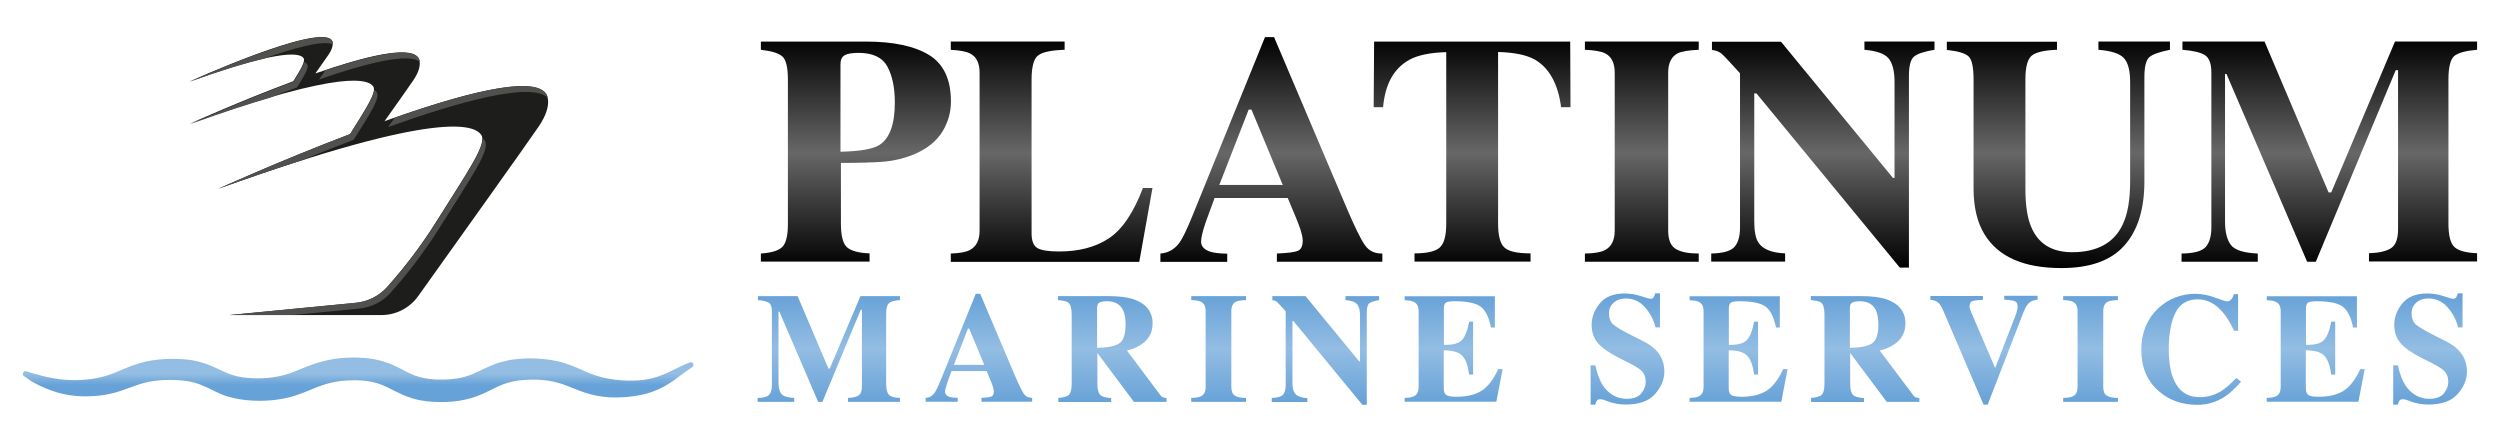
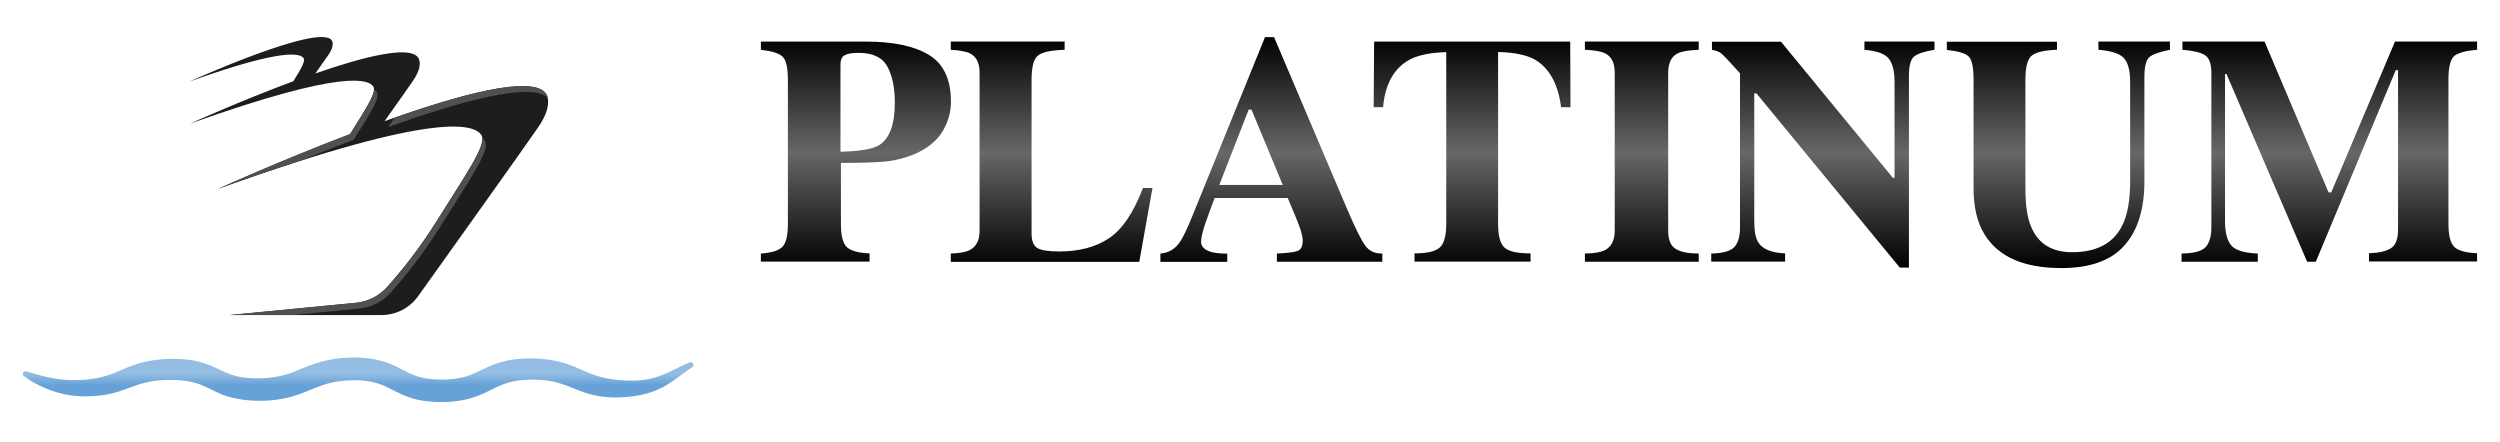
<svg xmlns="http://www.w3.org/2000/svg" version="1.1" id="Layer_2_1_" x="0px" y="0px" viewBox="0 0 1702 301" style="enable-background:new 0 0 1702 301;" xml:space="preserve">
  <style type="text/css">
	.st0{fill:url(#SVGID_1_);}
	.st1{fill:url(#SVGID_2_);}
	.st2{fill:#1D1D1B;}
	.st3{fill:#50504E;}
	.st4{fill:url(#SVGID_3_);}
</style>
  <g>
    <linearGradient id="SVGID_1_" gradientUnits="userSpaceOnUse" x1="1102.18" y1="182.647" x2="1102.18" y2="25.283">
      <stop offset="3.041752e-04" style="stop-color:#000000" />
      <stop offset="0.5" style="stop-color:#676767" />
      <stop offset="1" style="stop-color:#000000" />
    </linearGradient>
    <path class="st0" d="M518,172.6c7.3-0.5,12.2-2,14.7-4.6c2.5-2.6,3.7-7.8,3.7-15.7V54.2c0-8.3-1.3-13.6-3.8-15.8   c-2.5-2.2-7.4-3.7-14.6-4.5v-5.6h71.4c18.9,0,33.3,3.1,43.2,9.2c9.9,6.1,14.8,16.7,14.8,31.6c0,7.3-1.9,14.1-5.8,20.5   c-3.9,6.4-10.2,11.5-19.1,15.4c-6.7,2.7-13.4,4.4-20.1,5c-6.7,0.6-16.7,0.9-29.9,0.9v41.4c0,8.2,1.4,13.5,4.1,16   c2.7,2.5,7.9,3.9,15.4,4.2v5.6H518V172.6z M598.7,98.7c7-4.5,10.5-14.1,10.5-28.9c0-10.1-1.7-18.3-5.1-24.5   c-3.4-6.2-9.9-9.3-19.5-9.3c-4.4,0-7.6,0.5-9.5,1.6c-1.9,1-2.9,3.1-2.9,6.1v59.6C585.5,103,594.3,101.5,598.7,98.7z M647.3,172.6   c6.1-0.2,10.4-1,13-2.4c4.4-2.3,6.6-6.7,6.6-13.2V49.5c0-6.5-2.1-10.8-6.3-13c-2.5-1.4-6.9-2.2-13.3-2.6v-5.6h77.5v5.6   c-9,0.3-15,1.5-18,3.8c-3,2.2-4.5,7.7-4.5,16.5V159c0,4.9,1.3,8.2,3.8,9.8c2.6,1.6,7.6,2.4,15,2.4c13.4,0,24.6-2.9,33.6-8.8   c9.1-5.9,16.9-17.3,23.4-34.4h6.5l-9,50.3H647.3V172.6z M790,172.6c5.3-0.4,9.6-2.8,12.9-7.3c2.1-2.8,5.1-9,9-18.6l49.3-121.4h6.2   l49.5,116.5c5.6,13.1,9.7,21.5,12.5,25.3c2.7,3.8,6.6,5.6,11.7,5.5v5.6h-71.8v-5.6c7.2-0.3,12-0.9,14.2-1.8   c2.3-0.9,3.4-3.3,3.4-7.1c0-1.7-0.6-4.4-1.7-7.9c-0.7-2.1-1.7-4.6-2.9-7.6l-5.6-13.4h-49.8c-3.3,8.8-5.3,14.5-6.3,17.2   c-1.9,5.7-2.9,9.9-2.9,12.5c0,3.2,2.1,5.5,6.4,6.9c2.5,0.8,6.3,1.2,11.4,1.3v5.6H790V172.6z M873.3,125.9L852,74.6h-1.9l-20,51.3   H873.3z M935.5,28.3H1069l0.2,44.7h-6.4c-2.1-16-8.1-26.8-18-32.5c-5.6-3.1-13.9-4.8-24.9-5.1v116.8c0,8.2,1.4,13.6,4.3,16.3   c2.9,2.7,8.8,4,17.8,4v5.6H963v-5.6c8.7,0,14.4-1.4,17.3-4.1c2.9-2.7,4.3-8.1,4.3-16.2V35.5c-10.8,0.3-19.1,2-24.9,5.1   C949,46.4,943,57.2,941.6,73h-6.4L935.5,28.3z M1079.1,172.6c6.3-0.1,10.8-0.9,13.5-2.3c4.5-2.3,6.7-6.8,6.7-13.3V49.5   c0-6.5-2.1-10.9-6.4-13.1c-2.6-1.4-7.2-2.2-13.9-2.5v-5.6h77.5v5.6c-6.9,0.3-11.7,1.1-14.3,2.4c-4.3,2.2-6.5,6.6-6.5,13.2V157   c0,6.2,1.7,10.4,5.2,12.5c3.5,2.1,8.7,3.1,15.6,3.1v5.6h-77.5V172.6z M1165.1,172.6c8.2-0.2,13.5-1.8,15.9-4.7   c2.4-2.9,3.6-7.2,3.6-12.9V49.9c-6.8-7.6-11-12-12.6-13.4c-1.6-1.3-3.8-2.2-6.5-2.5v-5.6h47l76.2,92.7h1.1V55.8   c0-7.5-1.4-12.9-4.1-16.1c-2.7-3.2-8.2-5.1-16.4-5.8v-5.6h47.7v5.6c-6.9,1.1-11.6,2.7-13.9,4.6c-2.3,1.9-3.5,6.3-3.5,13v130.7h-6.2   l-97.6-118.6h-1.5v87c0,6.8,0.9,11.6,2.8,14.5c3,4.6,9,7,18.2,7.4v5.6h-50.3V172.6z M1400.4,28.3v5.6c-8.6,0.3-14.3,1.6-17.2,4   c-2.9,2.4-4.3,7.8-4.3,16.3v74.3c0,11.3,1.3,20,4,26.1c4.8,11.4,14.1,17.1,27.8,17.1c17,0,28.6-6.3,34.5-19c3.3-6.9,5-16.7,5-29.2   V55.8c0-7.9-1.5-13.4-4.4-16.4c-2.9-3-8.6-4.8-17.2-5.5v-5.6h48.7v5.6c-7.1,1.4-11.8,3.1-14,5c-2.3,2-3.4,6.6-3.4,13.7v70.9   c0,18.8-4.5,33.4-13.6,43.6c-9.1,10.3-23.4,15.4-42.9,15.4c-25.5,0-42.9-7.6-52.3-22.9c-5-8.1-7.5-18.5-7.5-31.3V54.2   c0-8.3-1.1-13.6-3.3-15.7c-2.2-2.2-7.2-3.7-14.9-4.5v-5.6H1400.4z M1485.2,172.6c8.4-0.1,13.9-1.6,16.5-4.5   c2.5-2.9,3.8-7.3,3.8-13.2V49.5c0-6-1.4-10-4.3-11.9c-2.9-1.9-8-3.1-15.4-3.7v-5.6h55.9l43.6,102.7h1.8l43.4-102.7h55.9v5.6   c-7.5,0.6-12.6,2-15.4,4.1c-2.7,2.2-4.1,7.6-4.1,16.1v98.1c0,8.2,1.4,13.5,4.1,16c2.7,2.5,7.9,3.9,15.4,4.2v5.6h-73.6v-5.6   c6.6-0.2,11.5-1.3,14.8-3.3c3.3-2,5-6.3,5-13V47.8h-1.6l-54.4,130.4h-5.9l-54.9-127.8h-1v100.3c0,7.4,1.4,12.8,4.1,16.2   c2.7,3.4,8.8,5.3,18.2,5.7v5.6h-51.9V172.6z" />
    <linearGradient id="SVGID_2_" gradientUnits="userSpaceOnUse" x1="1097.703" y1="275.717" x2="1097.703" y2="199.565">
      <stop offset="3.041752e-04" style="stop-color:#66A1D7" />
      <stop offset="0.5" style="stop-color:#93BDE3" />
      <stop offset="1" style="stop-color:#66A1D7" />
    </linearGradient>
-     <path class="st1" d="M515.8,270.9c4.1,0,6.7-0.8,7.9-2.2c1.2-1.4,1.8-3.5,1.8-6.3v-50.6c0-2.9-0.7-4.8-2.1-5.7   c-1.4-0.9-3.9-1.5-7.4-1.8v-2.7H543l21,49.3h0.9l20.9-49.3h26.9v2.7c-3.6,0.3-6.1,0.9-7.4,2c-1.3,1.1-2,3.6-2,7.7v47.2   c0,3.9,0.7,6.5,2,7.7c1.3,1.2,3.8,1.9,7.4,2v2.7h-35.4v-2.7c3.2-0.1,5.5-0.6,7.1-1.6c1.6-1,2.4-3,2.4-6.3v-52.1h-0.8l-26.1,62.7   h-2.9l-26.4-61.4H530v48.2c0,3.6,0.7,6.2,2,7.8c1.3,1.6,4.2,2.5,8.7,2.7v2.7h-24.9V270.9z M630.1,270.9c2.6-0.2,4.6-1.3,6.2-3.5   c1-1.4,2.4-4.3,4.3-9l23.7-58.4h3l23.8,56c2.7,6.3,4.7,10.3,6,12.2c1.3,1.8,3.2,2.7,5.6,2.6v2.7h-34.5v-2.7   c3.5-0.1,5.8-0.4,6.8-0.9c1.1-0.5,1.6-1.6,1.6-3.4c0-0.8-0.3-2.1-0.8-3.8c-0.3-1-0.8-2.2-1.4-3.6l-2.7-6.5h-23.9   c-1.6,4.2-2.6,7-3,8.3c-0.9,2.7-1.4,4.7-1.4,6c0,1.5,1,2.6,3.1,3.3c1.2,0.4,3,0.6,5.5,0.6v2.7h-21.8V270.9z M670.1,248.4   l-10.3-24.7H659l-9.6,24.7H670.1z M720.2,270.9c3.6-0.2,6.1-0.9,7.4-2c1.3-1.2,2-3.7,2-7.7V214c0-4.1-0.8-6.8-2.3-8   c-1-0.8-3.4-1.4-7-1.7v-2.7h34.3c7.1,0,12.9,0.7,17.3,2.2c8.5,3,12.8,8.5,12.8,16.3c0,5.8-2.2,10.4-6.7,13.7   c-3.4,2.5-7,4.1-10.8,4.8l22.7,30.3c0.6,0.8,1.2,1.4,1.9,1.6c0.7,0.3,1.5,0.4,2.4,0.5v2.6h-22.2l-24.9-33.3h0v20.9   c0,3.7,0.6,6.3,1.9,7.6c1.2,1.3,3.7,2,7.5,2.2v2.7h-36V270.9z M761.8,233.9c3-1.9,4.5-6.2,4.5-12.9c0-4.1-0.6-7.4-1.7-9.8   c-2-4.1-5.6-6.1-10.8-6.1c-2.8,0-4.7,0.4-5.6,1.1c-0.9,0.7-1.3,1.9-1.3,3.5v27.1C753.8,236.7,758.8,235.8,761.8,233.9z    M811.1,270.9c3-0.1,5.2-0.4,6.5-1.1c2.2-1.1,3.2-3.2,3.2-6.4v-51.6c0-3.1-1-5.2-3.1-6.3c-1.2-0.7-3.5-1.1-6.7-1.2v-2.7h37.3v2.7   c-3.3,0.1-5.6,0.5-6.9,1.1c-2.1,1.1-3.1,3.2-3.1,6.4v51.6c0,3,0.8,5,2.5,6c1.7,1,4.2,1.5,7.5,1.5v2.7h-37.3V270.9z M865.9,270.9   c4-0.1,6.5-0.9,7.7-2.3c1.1-1.4,1.7-3.5,1.7-6.2v-50.5c-3.3-3.6-5.3-5.8-6-6.4c-0.8-0.6-1.8-1-3.1-1.2v-2.7h22.6l36.6,44.5h0.5   v-31.3c0-3.6-0.7-6.2-2-7.7s-3.9-2.5-7.9-2.8v-2.7h22.9v2.7c-3.3,0.6-5.6,1.3-6.7,2.2c-1.1,0.9-1.7,3-1.7,6.3v62.8h-3l-46.9-57   h-0.7v41.8c0,3.3,0.5,5.6,1.4,7c1.4,2.2,4.3,3.4,8.7,3.6v2.7h-24.2V270.9z M956.3,273.6v-2.7c3.1-0.1,5.2-0.5,6.5-1.2   c2-1.1,3-3.2,3-6.2v-51.6c0-3.1-1-5.2-3.1-6.3c-1.2-0.7-3.3-1.1-6.4-1.2v-2.7h61.4V223h-2.6c-1.4-6.9-3.7-11.6-6.9-14.1   c-3.2-2.5-9.2-3.8-17.7-3.8c-3.3,0-5.3,0.3-6.2,1s-1.3,2-1.3,4v24.7c6.1,0.1,10.2-1,12.3-3.3s3.8-6.4,4.9-12.5h2.7v36h-2.7   c-0.8-6.1-2.3-10.3-4.7-12.8c-2.3-2.5-6.6-3.7-12.6-3.7v25.8c0,2.3,0.6,3.8,1.7,4.6c1.2,0.8,3.5,1.2,7.2,1.2c6.8,0,12.4-1.3,16.7-4   c4.3-2.6,8.1-7.6,11.5-14.8h3l-4.3,22.2H956.3z M1083,248.7h3.1c1.7,8,4.4,13.8,8.2,17.4c3.8,3.6,8.1,5.4,13,5.4   c4.8,0,8.1-1.2,10.1-3.7c2-2.5,3-5.1,3-7.8c0-3.2-1-5.8-3.1-7.8c-1.4-1.3-4.2-3-8.4-5.2l-6.8-3.4c-6.7-3.4-11.5-6.8-14.3-10.1   c-2.8-3.3-4.2-7.4-4.2-12.3c0-5.2,1.8-10.1,5.5-14.6c3.7-4.5,9.3-6.8,16.9-6.8c3.9,0,7.6,0.6,11.2,1.8c3.6,1.2,5.7,1.8,6.2,1.8   c1.2,0,2-0.3,2.4-1s0.8-1.6,1.1-2.7h3.2v23.2h-3c-1.4-5.4-3.8-10-7.4-13.9c-3.5-3.9-7.8-5.8-12.8-5.8c-3.5,0-6.3,1-8.4,2.9   c-2.1,2-3.1,4.3-3.1,7.2c0,3.4,1,5.9,2.9,7.6c1.9,1.7,6.1,4.2,12.7,7.5l7.9,4c3.5,1.8,6.3,3.7,8.4,5.9c3.9,4,5.8,8.9,5.8,14.7   c0,5.4-2.1,10.4-6.3,15.2s-10.9,7.2-20.1,7.2c-2.1,0-4.3-0.2-6.4-0.6c-2.2-0.4-4.3-1-6.4-1.8l-2-0.8c-0.5-0.1-0.9-0.3-1.4-0.3   c-0.4-0.1-0.8-0.1-1.1-0.1c-1.1,0-1.8,0.3-2.3,1c-0.4,0.6-0.8,1.6-1.1,2.7h-3.1V248.7z M1150.3,273.6v-2.7c3.1-0.1,5.2-0.5,6.5-1.2   c2-1.1,3-3.2,3-6.2v-51.6c0-3.1-1-5.2-3.1-6.3c-1.2-0.7-3.3-1.1-6.4-1.2v-2.7h61.4V223h-2.6c-1.4-6.9-3.7-11.6-6.9-14.1   c-3.2-2.5-9.2-3.8-17.7-3.8c-3.3,0-5.3,0.3-6.2,1s-1.3,2-1.3,4v24.7c6.1,0.1,10.2-1,12.3-3.3s3.8-6.4,4.9-12.5h2.7v36h-2.7   c-0.8-6.1-2.3-10.3-4.7-12.8c-2.3-2.5-6.6-3.7-12.6-3.7v25.8c0,2.3,0.6,3.8,1.7,4.6c1.2,0.8,3.5,1.2,7.2,1.2c6.8,0,12.4-1.3,16.7-4   c4.3-2.6,8.1-7.6,11.5-14.8h3l-4.3,22.2H1150.3z M1232.7,270.9c3.6-0.2,6.1-0.9,7.4-2c1.3-1.2,2-3.7,2-7.7V214c0-4.1-0.8-6.8-2.3-8   c-1-0.8-3.4-1.4-7-1.7v-2.7h34.3c7.1,0,12.9,0.7,17.3,2.2c8.5,3,12.8,8.5,12.8,16.3c0,5.8-2.2,10.4-6.7,13.7   c-3.4,2.5-7,4.1-10.8,4.8l22.7,30.3c0.6,0.8,1.2,1.4,1.9,1.6c0.7,0.3,1.5,0.4,2.4,0.5v2.6h-22.2l-24.9-33.3h0v20.9   c0,3.7,0.6,6.3,1.9,7.6c1.2,1.3,3.7,2,7.5,2.2v2.7h-36V270.9z M1274.3,233.9c3-1.9,4.5-6.2,4.5-12.9c0-4.1-0.6-7.4-1.7-9.8   c-2-4.1-5.6-6.1-10.8-6.1c-2.8,0-4.7,0.4-5.6,1.1c-0.9,0.7-1.3,1.9-1.3,3.5v27.1C1266.3,236.7,1271.3,235.8,1274.3,233.9z    M1350,201.5v2.6c-3.8,0.2-6.3,0.5-7.4,1s-1.7,1.5-1.7,3.3c0,0.6,0,1.1,0.1,1.5s0.3,1,0.5,1.5l16.9,39.4h-0.2l14-36.1   c0.3-0.8,0.6-1.6,0.8-2.5c0.4-1.4,0.6-2.5,0.6-3.3c0-2-0.6-3.3-1.8-3.8s-3.6-0.9-7.3-1.1v-2.6h22.7v2.6c-2.6,0.3-4.6,1-5.9,2.3   c-1.3,1.2-2.6,3.4-3.8,6.5l-24.3,62.7h-2.8l-27.4-63.9c-1.1-2.6-2.2-4.4-3.4-5.5c-1.2-1.1-3-1.8-5.4-2v-2.6H1350z M1404.7,270.9   c3-0.1,5.2-0.4,6.5-1.1c2.2-1.1,3.2-3.2,3.2-6.4v-51.6c0-3.1-1-5.2-3.1-6.3c-1.2-0.7-3.5-1.1-6.7-1.2v-2.7h37.3v2.7   c-3.3,0.1-5.6,0.5-6.9,1.1c-2.1,1.1-3.1,3.2-3.1,6.4v51.6c0,3,0.8,5,2.5,6c1.7,1,4.2,1.5,7.5,1.5v2.7h-37.3V270.9z M1508.3,202.7   c4.5,1.6,7.1,2.5,7.6,2.5c1.4,0,2.4-0.5,3.3-1.6c0.8-1,1.3-2.1,1.5-3.3h3v24.9h-2.7c-2.6-5.4-5.2-9.7-7.9-12.8   c-5-5.8-10.6-8.6-16.9-8.6c-7.1,0-12.2,3.1-15.2,9.2c-3,6.2-4.5,14.4-4.5,24.8c0,7.6,0.9,13.9,2.7,18.8c3.3,9.2,9.4,13.8,18.4,13.8   c5.5,0,10.6-1.5,15.3-4.6c2.7-1.8,5.9-4.6,9.6-8.5l3.2,2.6c-4.2,4.7-7.8,8-11,10.1c-5.6,3.7-11.9,5.6-18.7,5.6   c-10.5,0-19.3-3.1-26.4-9.4c-7.9-6.9-11.8-16.2-11.8-27.9c0-11.6,3.8-21,11.3-28.2c7.1-6.7,15.8-10.1,26-10.1   C1499.3,200.2,1503.8,201,1508.3,202.7z M1543.2,273.6v-2.7c3.1-0.1,5.2-0.5,6.5-1.2c2-1.1,3-3.2,3-6.2v-51.6c0-3.1-1-5.2-3.1-6.3   c-1.2-0.7-3.3-1.1-6.4-1.2v-2.7h61.4V223h-2.6c-1.4-6.9-3.7-11.6-6.9-14.1c-3.2-2.5-9.2-3.8-17.7-3.8c-3.3,0-5.3,0.3-6.2,1   s-1.3,2-1.3,4v24.7c6.1,0.1,10.2-1,12.3-3.3s3.8-6.4,4.9-12.5h2.7v36h-2.7c-0.8-6.1-2.3-10.3-4.7-12.8c-2.3-2.5-6.6-3.7-12.6-3.7   v25.8c0,2.3,0.6,3.8,1.7,4.6c1.2,0.8,3.5,1.2,7.2,1.2c6.8,0,12.4-1.3,16.7-4c4.3-2.6,8.1-7.6,11.5-14.8h3l-4.3,22.2H1543.2z    M1629.4,248.7h3.1c1.7,8,4.4,13.8,8.2,17.4c3.8,3.6,8.1,5.4,13,5.4c4.8,0,8.1-1.2,10.1-3.7c2-2.5,3-5.1,3-7.8c0-3.2-1-5.8-3.1-7.8   c-1.4-1.3-4.2-3-8.4-5.2l-6.8-3.4c-6.7-3.4-11.5-6.8-14.3-10.1c-2.8-3.3-4.2-7.4-4.2-12.3c0-5.2,1.8-10.1,5.5-14.6   c3.7-4.5,9.3-6.8,16.9-6.8c3.9,0,7.6,0.6,11.2,1.8c3.6,1.2,5.7,1.8,6.2,1.8c1.2,0,2-0.3,2.4-1s0.8-1.6,1.1-2.7h3.2v23.2h-3   c-1.4-5.4-3.8-10-7.4-13.9c-3.5-3.9-7.8-5.8-12.8-5.8c-3.5,0-6.3,1-8.4,2.9c-2.1,2-3.1,4.3-3.1,7.2c0,3.4,1,5.9,2.9,7.6   c1.9,1.7,6.1,4.2,12.7,7.5l7.9,4c3.5,1.8,6.3,3.7,8.4,5.9c3.9,4,5.8,8.9,5.8,14.7c0,5.4-2.1,10.4-6.3,15.2s-10.9,7.2-20.1,7.2   c-2.1,0-4.3-0.2-6.4-0.6c-2.2-0.4-4.3-1-6.4-1.8l-2-0.8c-0.5-0.1-0.9-0.3-1.4-0.3c-0.4-0.1-0.8-0.1-1.1-0.1c-1.1,0-1.8,0.3-2.3,1   c-0.4,0.6-0.8,1.6-1.1,2.7h-3.1V248.7z" />
-     <path class="st2" d="M371.5,63.6c-9.4-12.8-59.4,0.9-109.7,18.9c9.3-13.1,17-24,19.5-27.7c7.5-11,3.3-15.7,3.3-15.7   c-6.1-8.3-37.1-0.5-69.9,10.9c4.3-6.1,7.7-10.9,9-12.8c4.7-6.9,2.1-9.8,2.1-9.8c-8.7-11.8-97,28.2-97,28.2   c66.6-23.9,75.8-18.7,77.8-16.1c1.5,1.9-1.5,7.2-6.9,15.8c-36.3,13.5-70.4,28.9-70.4,28.9C236.1,46.1,250.8,54.6,254,58.7   c2.8,3.6-4.3,14.4-15.7,32.6c-47.8,18.2-89.9,37.3-89.9,37.3c153.3-55.1,174.5-42.9,179.1-37c4.6,6-9.3,25.4-30.1,58.7   c-12.4,19.9-25.3,35.5-33.7,44.9c-5.6,6.3-13.3,10.2-21.7,11l-85.8,8.3h103.4c10,0,19.3-4.8,25.1-12.9c21.4-30,73.5-102.9,82-115.4   C377.5,70.3,371.5,63.6,371.5,63.6z" />
+     <path class="st2" d="M371.5,63.6c-9.4-12.8-59.4,0.9-109.7,18.9c9.3-13.1,17-24,19.5-27.7c7.5-11,3.3-15.7,3.3-15.7   c-6.1-8.3-37.1-0.5-69.9,10.9c4.3-6.1,7.7-10.9,9-12.8c4.7-6.9,2.1-9.8,2.1-9.8c-8.7-11.8-97,28.2-97,28.2   c66.6-23.9,75.8-18.7,77.8-16.1c1.5,1.9-1.5,7.2-6.9,15.8c-36.3,13.5-70.4,28.9-70.4,28.9C236.1,46.1,250.8,54.6,254,58.7   c2.8,3.6-4.3,14.4-15.7,32.6c-47.8,18.2-89.9,37.3-89.9,37.3c153.3-55.1,174.5-42.9,179.1-37c4.6,6-9.3,25.4-30.1,58.7   c-12.4,19.9-25.3,35.5-33.7,44.9c-5.6,6.3-13.3,10.2-21.7,11l-85.8,8.3h103.4c10,0,19.3-4.8,25.1-12.9c21.4-30,73.5-102.9,82-115.4   C377.5,70.3,371.5,63.6,371.5,63.6" />
    <g>
      <path class="st3" d="M264.2,86.5C313.1,69,361.7,55.6,373,66.6c-0.5-2-1.3-3-1.3-3c-9-12.2-55-0.3-103,16.6    C267.2,82.2,265.7,84.3,264.2,86.5z" />
-       <path class="st3" d="M217.2,54.1c31.1-10.8,60.6-18.4,68.7-12c-0.3-1.9-1.1-2.8-1.1-2.8c-5.7-7.8-33.1-1.5-63.3,8.6    C220.3,49.7,218.8,51.8,217.2,54.1z" />
-       <path class="st3" d="M226.7,30.3c0.1-1.9-0.7-2.8-0.7-2.8c-8.7-11.8-97,28.2-97,28.2c22.8-8.2,38.8-13,50.2-15.6    C199.6,32.8,220.2,27,226.7,30.3z" />
-       <path class="st3" d="M202.2,59.5c5.4-8.6,8.4-13.8,6.9-15.8c-0.4-0.5-0.9-1-2-1.4c-0.7,2.7-3.3,7.1-7.2,13.3    c-36.3,13.5-70.4,28.9-70.4,28.9c21.9-7.9,39.9-13.8,54.7-18.1C190.1,64,196.1,61.7,202.2,59.5z" />
      <path class="st3" d="M244.4,210.1c8.4-0.8,16.1-4.7,21.7-11c8.4-9.4,21.3-25,33.7-44.9c20.8-33.3,34.7-52.7,30.1-58.7    c-0.3-0.4-0.8-0.9-1.3-1.4c0.5,8-12.5,26.6-30.9,56.1c-12.4,19.9-25.3,35.5-33.7,44.9c-5.6,6.3-13.3,10.2-21.7,11l-85.8,8.3h43.4    L244.4,210.1z" />
      <path class="st3" d="M240.7,95.2c11.5-18.1,18.5-28.9,15.7-32.6c-0.4-0.5-0.9-1-1.6-1.5c-0.3,5-6.8,15-16.3,30.1    c-47.8,18.2-89.9,37.3-89.9,37.3c21.2-7.6,39.8-13.9,56.2-19.2C215.9,104.9,228.1,100,240.7,95.2z" />
    </g>
    <linearGradient id="SVGID_3_" gradientUnits="userSpaceOnUse" x1="243.839" y1="273.104" x2="243.839" y2="243.205">
      <stop offset="0.357" style="stop-color:#66A1D7" />
      <stop offset="0.622" style="stop-color:#93BDE3" />
    </linearGradient>
    <path class="st4" d="M16.4,256.1c-1.8-1.1-0.5-3.9,1.5-3.3c1.4,0.4,2.9,0.9,4.3,1.3c1.2,0.3,2.5,0.7,3.7,1c1.2,0.3,2.5,0.7,3.7,1   c2.4,0.6,4.9,1.1,7.3,1.5c4.9,0.9,9.7,1.2,14.5,1.2c2.4-0.1,4.9-0.1,7.3-0.4c2.4-0.2,4.8-0.5,7.2-1c4.7-0.9,9.1-2.3,13.6-4.2   c2.3-0.9,4.6-2,7.2-3c2.5-1,5.2-2,7.9-2.8c5.5-1.7,11.2-2.5,16.7-2.9c5.5-0.3,11.1-0.3,16.8,0.4c2.9,0.3,5.8,0.9,8.6,1.7   c2.9,0.8,5.7,1.8,8.3,3c2.6,1.1,5,2.3,7.2,3.3c2.2,1,4.3,1.8,6.4,2.5c4.2,1.3,8.7,1.9,13.4,2.1c4.8,0.2,9.6,0,14.2-0.7   c4.6-0.7,8.9-1.8,13.4-3.5c4.5-1.7,9.3-3.9,14.7-5.7c5.4-1.8,11.2-3.1,16.8-3.7c2.8-0.3,5.7-0.4,8.5-0.5c2.8,0,5.6,0,8.5,0.3   c2.9,0.2,5.8,0.6,8.7,1.3c2.9,0.6,5.8,1.5,8.6,2.6c2.8,1.1,5.4,2.4,7.7,3.6c2.4,1.2,4.5,2.4,6.6,3.3c4.1,1.9,8.2,2.9,12.8,3.5   c2.3,0.3,4.6,0.4,7,0.4c2.4,0,4.8,0,7.1-0.2c4.6-0.4,9-1.2,13.2-2.8c2.1-0.8,4.2-1.8,6.5-2.8c2.3-1.1,4.7-2.3,7.3-3.4   c2.6-1.1,5.4-2.2,8.3-2.9c2.9-0.8,5.7-1.4,8.6-1.7c2.9-0.4,5.7-0.5,8.5-0.6c2.8-0.1,5.6,0,8.4,0.2c5.6,0.4,11.4,1.3,16.9,3   c5.5,1.7,10.6,4.1,15,6c4.5,1.9,8.8,3.4,13.4,4.3c2.3,0.4,4.7,0.8,7.1,1.1c2.4,0.3,4.9,0.4,7.3,0.5c4.9,0.1,9.7-0.1,14.3-1   c4.7-0.9,9.2-2.6,13.8-4.7c4.6-2.2,9.3-4.6,14.2-6.6c0.1,0,0.1,0,0.2-0.1c2-0.8,3.5,2,1.7,3.2c0,0-0.1,0.1-0.1,0.1   c-4.3,2.8-8.3,6-12.7,9.1c-2.2,1.5-4.5,3-6.9,4.3c-2.5,1.3-5,2.4-7.7,3.4c-5.3,1.9-10.9,2.8-16.4,3.4c-2.7,0.2-5.5,0.4-8.3,0.4   c-2.8,0-5.6-0.1-8.4-0.5c-5.6-0.6-11.4-2.2-16.5-4.2c-2.6-1-5-2-7.3-2.9c-2.3-0.9-4.5-1.7-6.7-2.3c-4.4-1.3-9-1.9-13.7-2.2   c-2.4-0.1-4.8-0.1-7.2,0c-2.4,0.1-4.7,0.3-7,0.6c-4.6,0.7-8.7,1.9-13,3.8c-2.1,1-4.3,2.1-6.7,3.3c-2.4,1.2-5,2.4-7.7,3.4   c-5.5,2.1-11.4,3.3-17.1,3.8c-2.9,0.3-5.7,0.3-8.5,0.3c-2.8,0-5.7-0.2-8.5-0.5c-2.9-0.3-5.8-0.8-8.7-1.6c-2.9-0.8-5.8-1.8-8.4-3   c-2.7-1.2-5.1-2.5-7.4-3.6c-2.3-1.2-4.3-2.2-6.4-3c-4.1-1.6-8.3-2.5-13-2.9c-2.3-0.2-4.7-0.3-7.1-0.2c-2.4,0-4.8,0.2-7.1,0.4   c-4.7,0.5-9.1,1.5-13.5,3c-4.4,1.5-9.1,3.7-14.3,5.6c-2.6,1-5.3,1.9-8.1,2.6c-2.8,0.7-5.7,1.2-8.5,1.6c-2.8,0.4-5.7,0.6-8.5,0.7   c-2.8,0.1-5.6,0.1-8.4-0.1c-5.6-0.3-11.5-1.2-17.2-3c-2.8-0.9-5.5-2.1-8-3.3c-2.5-1.2-4.7-2.4-6.9-3.3c-2.1-1-4.2-1.8-6.3-2.4   c-2.1-0.6-4.3-1.1-6.6-1.4c-2.3-0.3-4.6-0.5-7-0.6c-2.4-0.1-4.8-0.1-7.2,0c-4.8,0.2-9.4,0.8-13.9,1.9c-4.5,1.1-9,3-14.2,4.8   c-2.6,0.9-5.2,1.8-8,2.4c-2.7,0.7-5.6,1.2-8.3,1.5c-2.8,0.3-5.6,0.5-8.3,0.5c-2.8,0.1-5.4,0-8.3-0.3c-5.6-0.5-11-1.7-16.2-3.6   c-2.6-0.9-5.1-2-7.5-3.1c-1.2-0.6-2.4-1.2-3.6-1.8c-1.2-0.6-2.3-1.3-3.5-2C19,257.7,17.7,256.9,16.4,256.1z" />
  </g>
</svg>